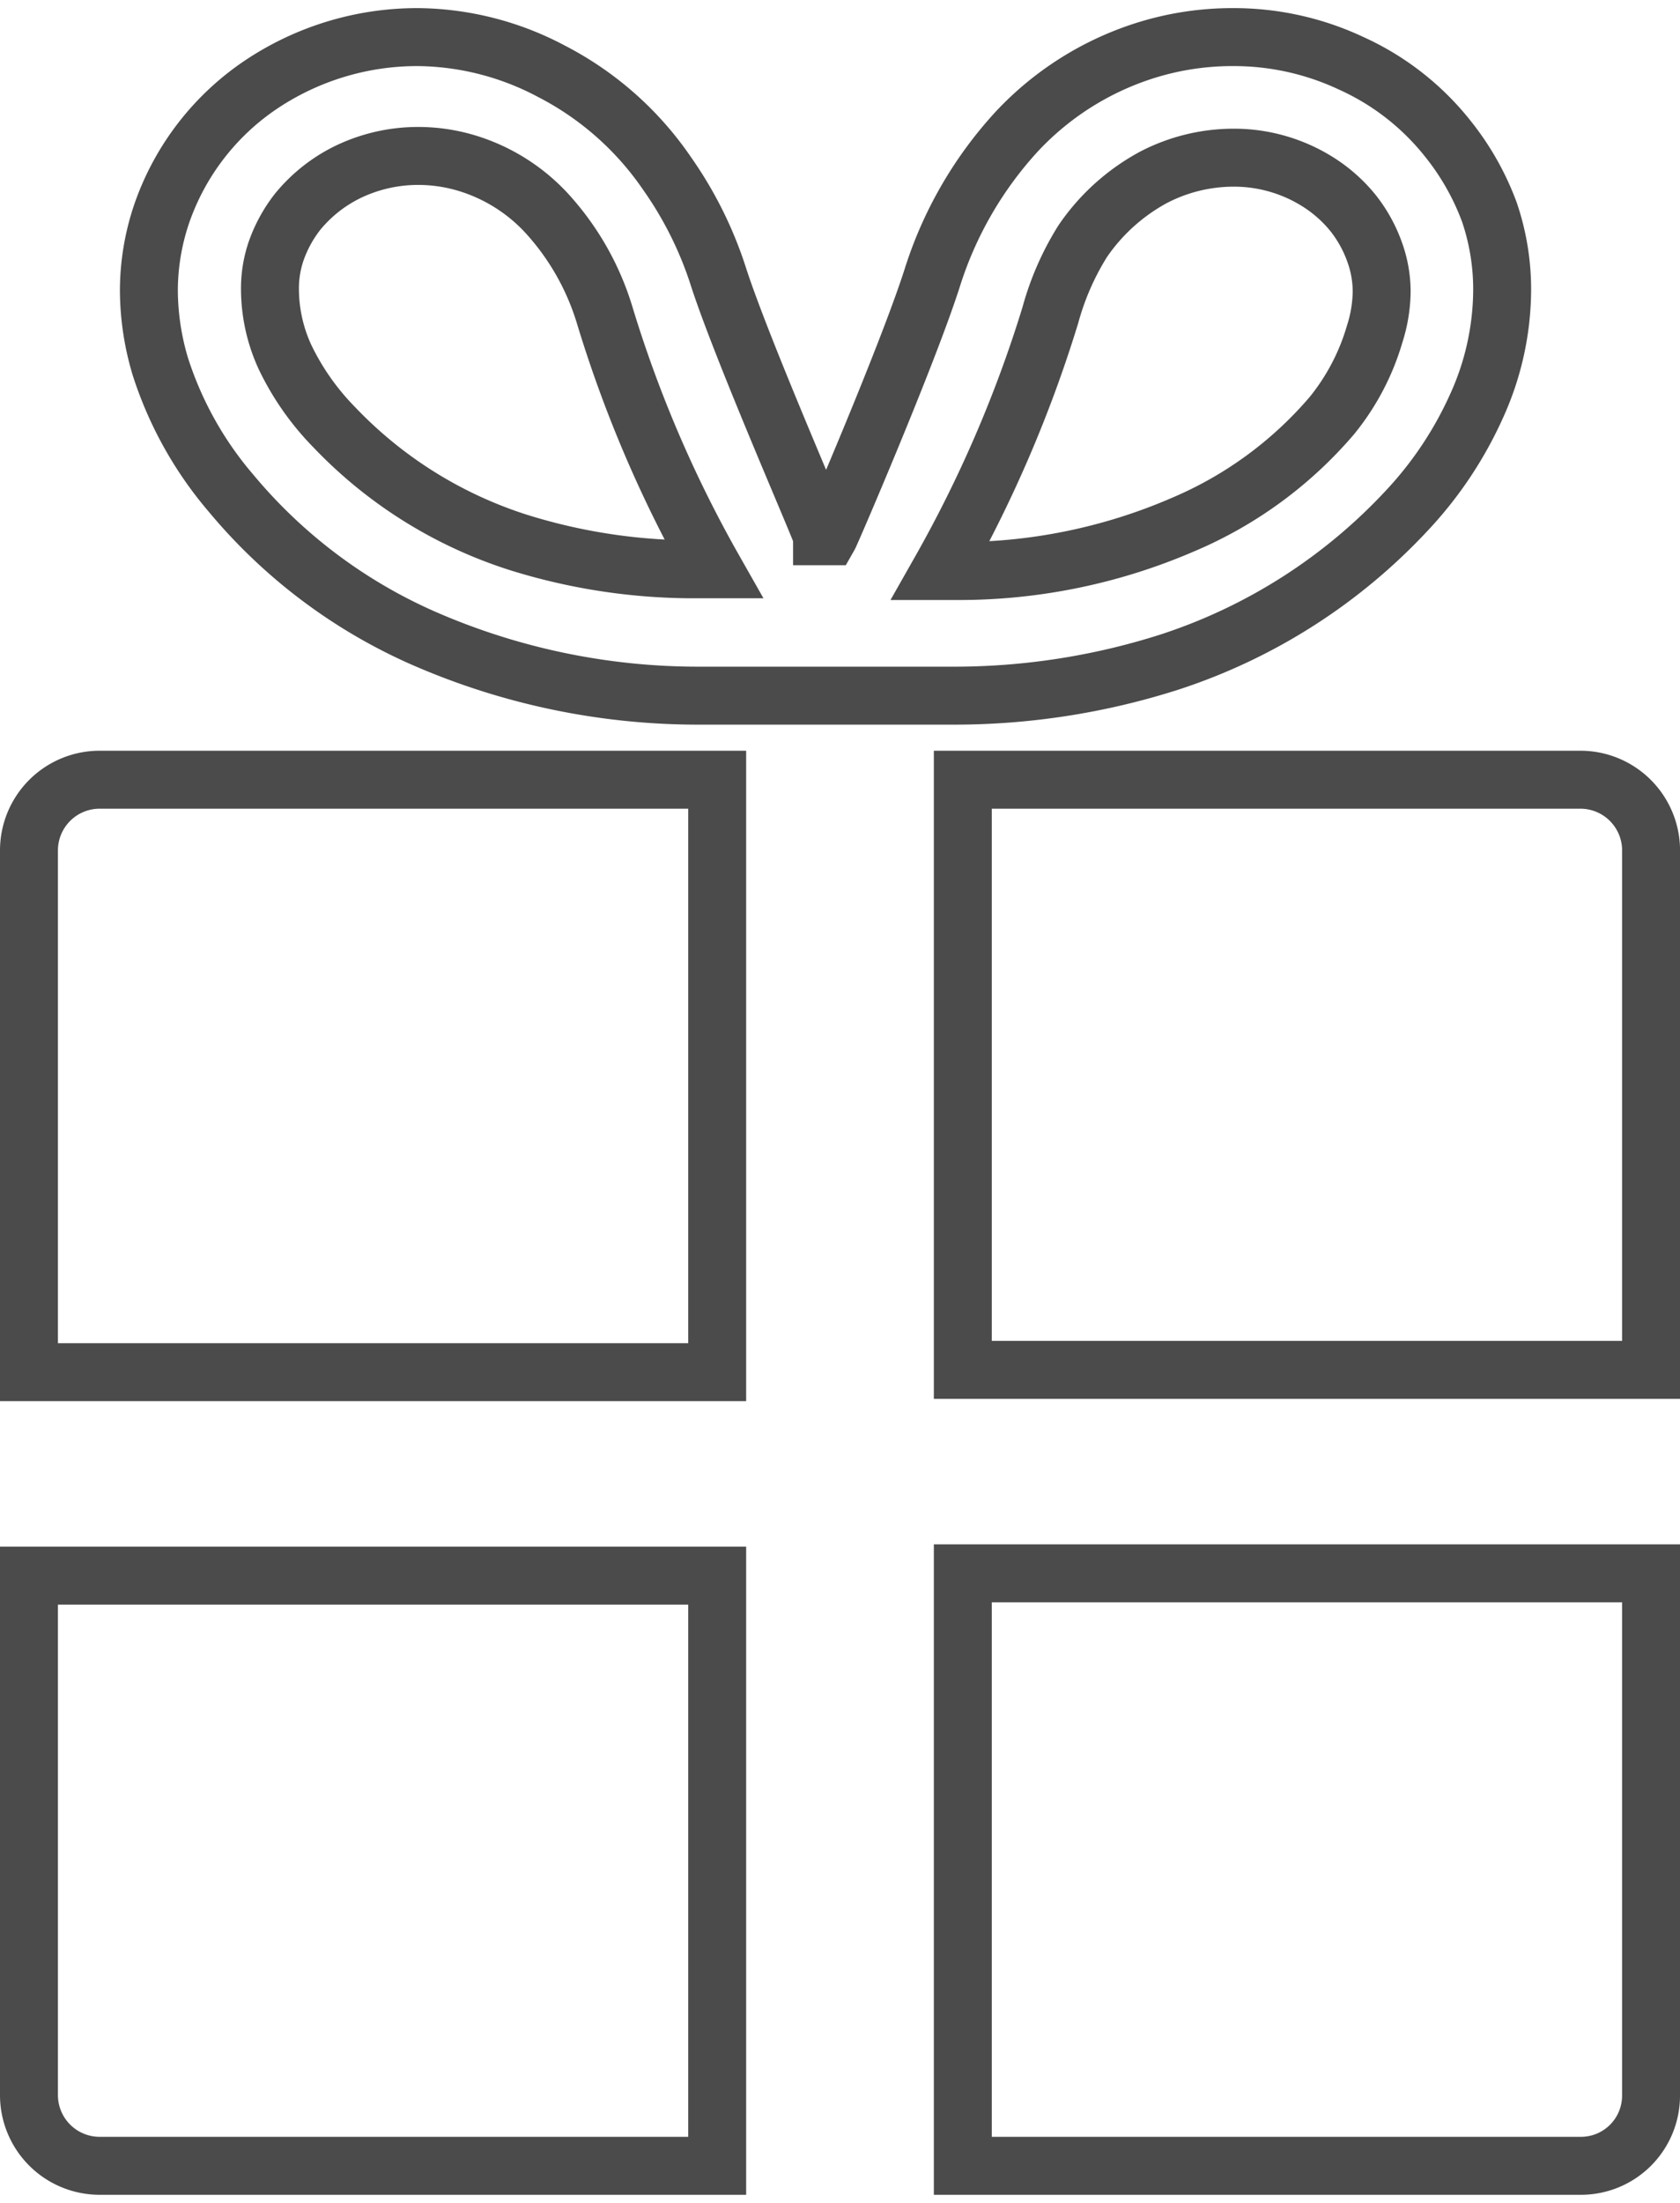
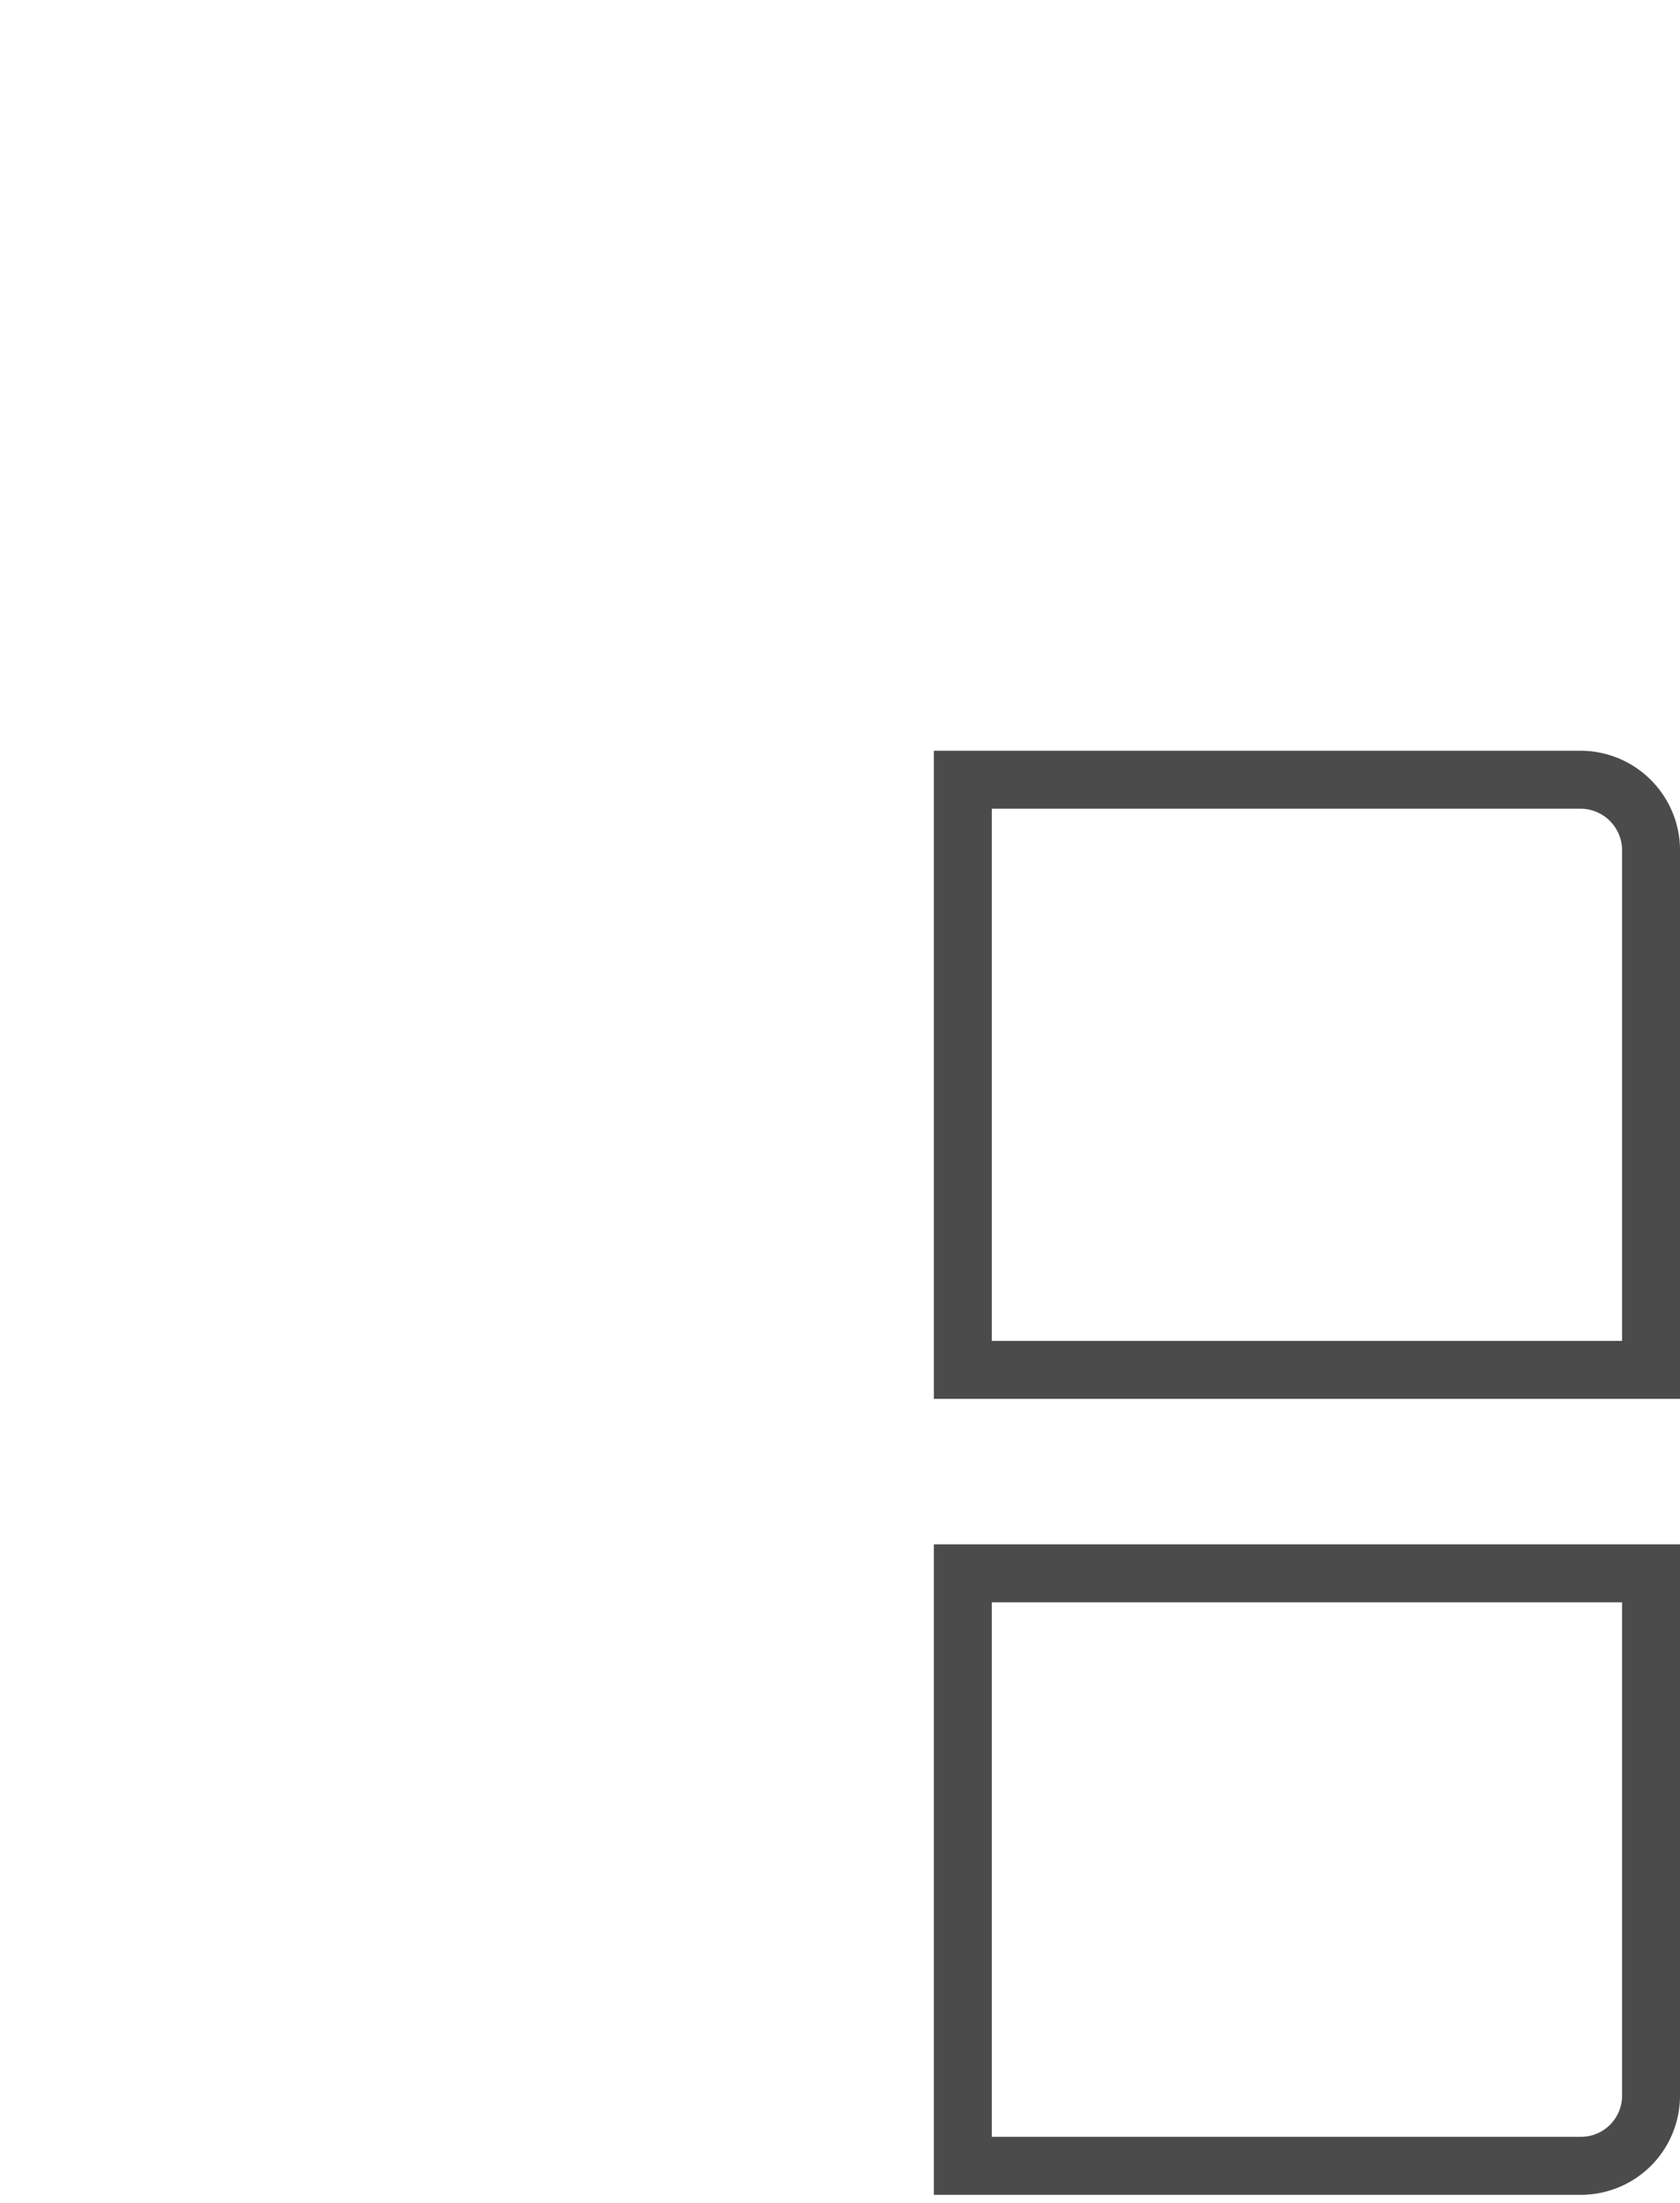
<svg xmlns="http://www.w3.org/2000/svg" id="レイヤー_1" data-name="レイヤー 1" viewBox="0 0 29 38">
  <defs>
    <style>.cls-1,.cls-2{fill:none;}.cls-1{stroke:#4c4b4c;stroke-miterlimit:10;}</style>
  </defs>
-   <path class="cls-1" d="M.51,14.67v9H12.39V13.45H1.73A1.22,1.22,0,0,0,.51,14.67Z" transform="translate(-0.01)" />
  <path class="cls-1" d="M27.29,13.45H16.63V23.63H28.51v-9A1.22,1.22,0,0,0,27.29,13.45Z" transform="translate(-0.01)" />
-   <path class="cls-1" d="M.51,36.14a1.22,1.22,0,0,0,1.22,1.22H12.39V27.18H.51Z" transform="translate(-0.01)" />
  <path class="cls-1" d="M16.63,37.36H27.29a1.21,1.21,0,0,0,1.22-1.22v-9H16.63Z" transform="translate(-0.01)" />
-   <path class="cls-1" d="M24.32,8.78A6.56,6.56,0,0,0,25.5,7a4.87,4.87,0,0,0,.44-2,4.14,4.14,0,0,0-.22-1.34A4.54,4.54,0,0,0,25,2.39a4.48,4.48,0,0,0-1.67-1.3A4.76,4.76,0,0,0,21.29.64a5,5,0,0,0-1.57.25,5.16,5.16,0,0,0-2.15,1.37A6.7,6.7,0,0,0,16.1,4.8c-.43,1.34-1.74,4.38-1.78,4.45H14.2c0-.07-1.34-3.11-1.78-4.45A6.57,6.57,0,0,0,11.53,3a5.42,5.42,0,0,0-2-1.77A5,5,0,0,0,7.23.64a4.85,4.85,0,0,0-2.67.79A4.42,4.42,0,0,0,2.8,3.69,4.14,4.14,0,0,0,2.58,5a4.61,4.61,0,0,0,.2,1.33A6.33,6.33,0,0,0,4,8.51,9.07,9.07,0,0,0,7.3,11a11.83,11.83,0,0,0,4.79,1h4.34a12.21,12.21,0,0,0,3.77-.58A9.7,9.7,0,0,0,24.32,8.78ZM18.7,4.16a3.48,3.48,0,0,1,1.22-1.1,3,3,0,0,1,1.37-.34,2.72,2.72,0,0,1,1.52.45,2.47,2.47,0,0,1,.56.51,2.36,2.36,0,0,1,.38.7,2,2,0,0,1,.11.65,2.47,2.47,0,0,1-.12.73A4,4,0,0,1,23,7.17a6.92,6.92,0,0,1-2.57,1.88,9.75,9.75,0,0,1-3.95.8h-.24a22.07,22.07,0,0,0,1.9-4.41A4.76,4.76,0,0,1,18.7,4.16Zm-13.77,2A2.82,2.82,0,0,1,4.67,5a2,2,0,0,1,.1-.65h0a2.36,2.36,0,0,1,.38-.7,2.58,2.58,0,0,1,.9-.7,2.79,2.79,0,0,1,1.18-.26,2.91,2.91,0,0,1,.92.15,3.1,3.1,0,0,1,1.29.83,4.56,4.56,0,0,1,1,1.74,21.59,21.59,0,0,0,1.89,4.41h-.24A10.16,10.16,0,0,1,9,9.37a7.55,7.55,0,0,1-3.22-2A4.5,4.5,0,0,1,4.93,6.16Z" transform="translate(-0.01)" />
-   <rect class="cls-2" width="29" height="38" />
</svg>